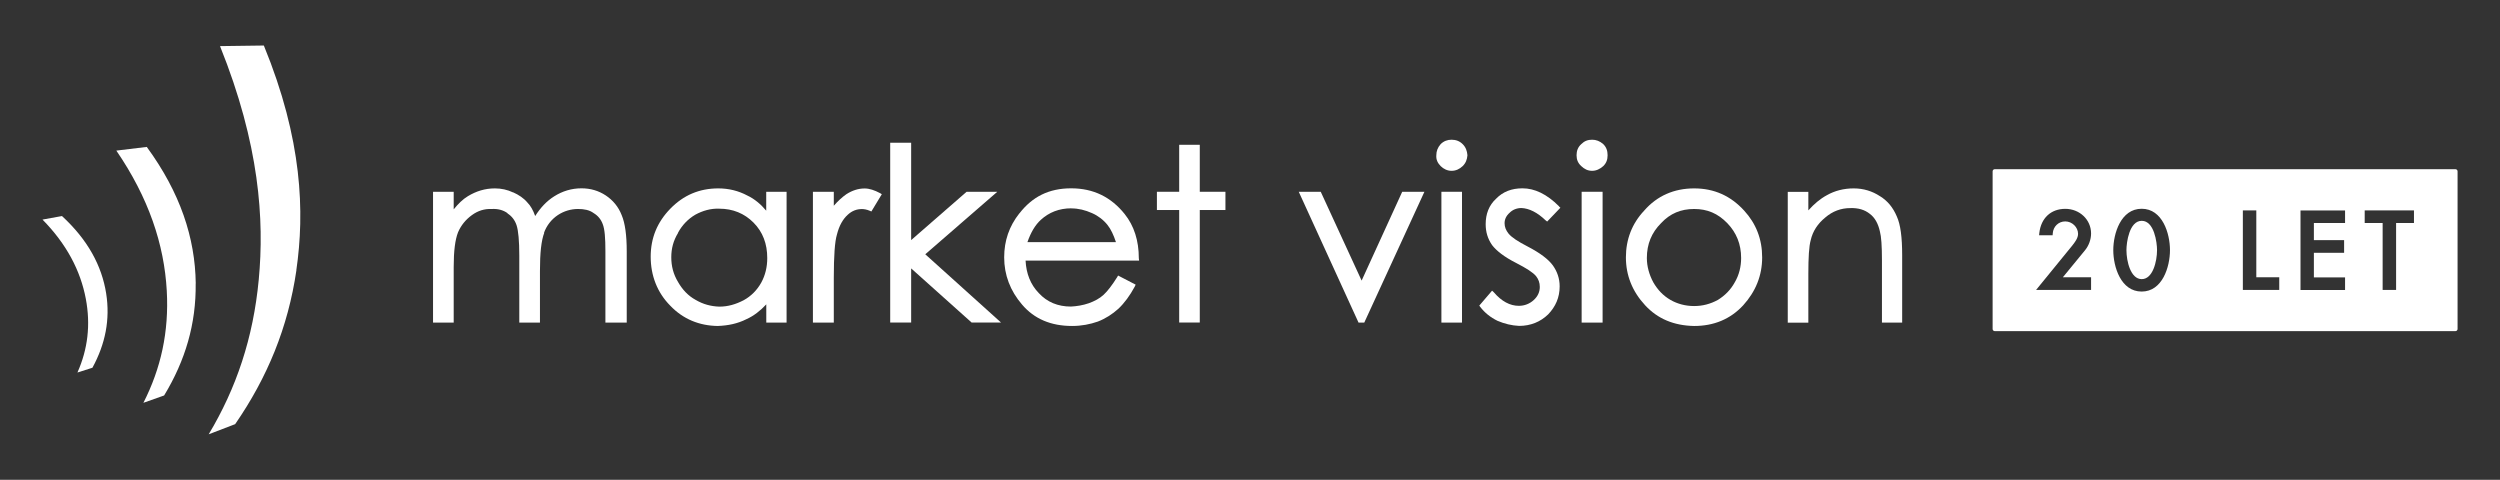
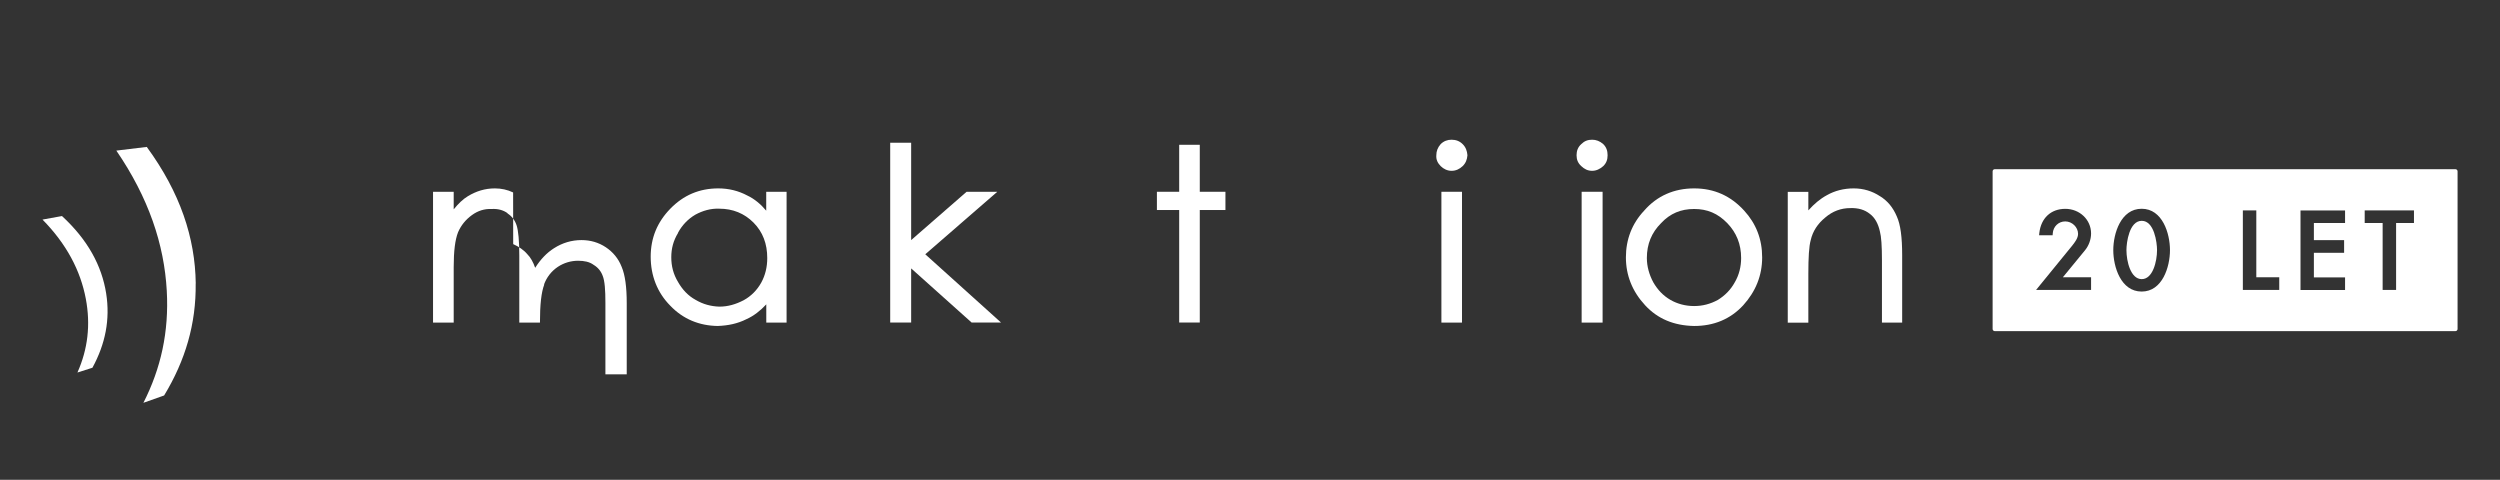
<svg xmlns="http://www.w3.org/2000/svg" id="a" viewBox="0 0 339.98 65.25">
  <rect x="0" y="0" width="339.98" height="65.25" fill="#333333" stroke="none" />
  <defs>
    <style>.b{fill:#fff;}</style>
  </defs>
  <path class="b" d="M14.44,39.92c-.6-3.81-2.52-7.32-6.01-10.54l-2.65,.48c3.27,3.33,5.16,6.92,5.89,10.77,.67,3.55,.27,6.86-1.14,10.03l2.04-.65c1.77-3.25,2.42-6.57,1.87-10.09h0Z" />
  <path class="b" d="M26.62,38.55c-.08-6.21-2.11-12.35-6.66-18.57l-4.14,.5c4.39,6.42,6.51,12.74,6.86,19.07,.31,5.58-.8,10.56-3.18,15.23l2.82-1c2.89-4.77,4.36-9.75,4.29-15.24h0Z" />
-   <path class="b" d="M40.3,36.74c1.14-7.86,.84-17.75-4.42-30.55l-5.96,.08c5.39,13.37,6.03,23.67,5.27,31.73-.75,7.99-3.07,14.82-6.81,21.06l3.6-1.38c4.38-6.35,7.19-13.14,8.33-20.94h0Z" />
  <g>
    <path class="b" d="M216.52,19c-.6,0-1.06,.18-1.48,.6-.46,.41-.64,.92-.64,1.51s.18,1.06,.64,1.48c.42,.4,.88,.64,1.48,.64,.55,0,1.06-.24,1.51-.64,.42-.41,.59-.88,.59-1.48s-.17-1.1-.59-1.51c-.46-.41-.97-.6-1.51-.6Z" />
    <path class="b" d="M217.94,26.08h-2.85v17.79h2.85V26.08Z" />
-     <path class="b" d="M212.01,28.05c-1.66-1.66-3.31-2.44-4.97-2.44-1.47,0-2.66,.46-3.59,1.42-.96,.88-1.41,2.07-1.41,3.45,0,1.06,.27,1.98,.87,2.85,.6,.78,1.65,1.61,3.27,2.43h0c1.42,.73,2.29,1.29,2.71,1.79,.32,.41,.51,.88,.51,1.47,0,.69-.28,1.29-.83,1.79-.55,.5-1.24,.78-2.02,.78-1.2,0-2.35-.61-3.4-1.84l-.24-.22-1.74,2.03,.13,.18c.6,.78,1.38,1.42,2.35,1.89,.96,.41,1.93,.64,2.94,.69,1.56,0,2.9-.55,3.95-1.57,1.01-1.06,1.56-2.29,1.56-3.81,0-1.06-.33-2.01-.92-2.84-.6-.83-1.74-1.7-3.44-2.58-1.34-.69-2.16-1.24-2.58-1.74-.37-.46-.55-.92-.55-1.43s.22-1.01,.69-1.42c.41-.41,.96-.64,1.61-.64,1.05,.05,2.16,.6,3.26,1.66l.23,.18,1.8-1.88-.19-.18Z" />
    <path class="b" d="M223.59,28.65c-1.65,1.75-2.48,3.91-2.48,6.35s.87,4.64,2.62,6.52c1.7,1.84,3.91,2.76,6.66,2.81,2.67,0,4.92-.92,6.67-2.81h0c1.7-1.88,2.58-4.04,2.58-6.52s-.83-4.59-2.44-6.35c-1.84-2.02-4.09-3.03-6.81-3.03s-5.05,1.01-6.8,3.03Zm1.25,9.75c-.55-1.01-.88-2.16-.88-3.31,0-1.89,.64-3.45,1.93-4.74,1.24-1.33,2.71-1.93,4.5-1.93s3.22,.6,4.51,1.93c1.24,1.29,1.88,2.85,1.88,4.74,0,1.15-.27,2.3-.87,3.31-.55,1.01-1.34,1.8-2.3,2.39-1.01,.55-2.07,.83-3.22,.83s-2.25-.28-3.21-.83c-1.02-.59-1.75-1.38-2.34-2.39Z" />
    <path class="b" d="M198.91,19.6c-.41-.41-.92-.6-1.51-.6-.55,0-1.06,.18-1.48,.6-.41,.46-.59,.96-.59,1.51-.05,.6,.18,1.06,.59,1.48,.41,.4,.92,.64,1.48,.64,.59,0,1.09-.24,1.51-.64,.42-.41,.6-.88,.65-1.48-.05-.59-.23-1.1-.65-1.51Z" />
-     <path class="b" d="M193.72,26.08h-3.03l-5.52,12.08-5.56-12.08h-2.99l8.13,17.79h.78l8.18-17.79Z" />
    <path class="b" d="M198.82,26.08h-2.8v17.79h2.8V26.08Z" />
    <path class="b" d="M255.66,26.68h0c-1.05-.69-2.24-1.06-3.58-1.06s-2.57,.32-3.63,.92c-.93,.5-1.75,1.2-2.53,2.07v-2.52h-2.8v17.79h2.8v-6.62c0-2.25,.09-3.77,.32-4.59,.28-1.24,.96-2.25,1.97-3.08,1.01-.87,2.16-1.29,3.4-1.29,1.11-.04,1.98,.23,2.67,.78,.69,.51,1.14,1.34,1.37,2.39,.19,.69,.28,1.97,.28,3.9v8.5h2.75v-9.15c0-2.43-.22-4.18-.73-5.29-.51-1.2-1.24-2.11-2.3-2.76Z" />
    <path class="b" d="M135.63,26.08h-4.18l-7.54,6.57v-13.24h-2.85v24.45h2.85v-7.36l8.22,7.36h4l-10.3-9.28,9.79-8.5Z" />
-     <path class="b" d="M138.62,29.02c-1.38,1.75-2.06,3.72-2.06,5.98,0,2.39,.82,4.55,2.44,6.43,1.65,1.93,3.9,2.9,6.8,2.9,1.29,0,2.44-.23,3.5-.6,1.06-.41,1.98-1.01,2.8-1.75,.83-.79,1.56-1.79,2.21-2.99l.13-.28-2.39-1.24-.13,.23c-.7,1.11-1.3,1.89-1.84,2.39h0c-.55,.51-1.24,.87-2.02,1.15h0c-.78,.27-1.61,.41-2.43,.45-1.74,0-3.22-.59-4.37-1.84-1.11-1.15-1.7-2.62-1.79-4.41h15.44l-.04-.32c0-2.39-.64-4.41-1.93-6.02-1.84-2.29-4.23-3.49-7.27-3.49s-5.28,1.15-7.03,3.4Zm7.07-.68c.97,0,1.89,.23,2.81,.64,.83,.36,1.56,.92,2.11,1.61h0c.47,.59,.83,1.37,1.15,2.34h-12.04c.47-1.34,1.06-2.34,1.83-3.04,1.11-1.01,2.48-1.56,4.13-1.56Z" />
-     <path class="b" d="M113.39,27.96v-1.88h-2.84v17.79h2.84v-6.12c0-2.94,.14-4.91,.42-5.83,.31-1.24,.81-2.11,1.47-2.71,.59-.55,1.24-.78,1.93-.78,.27,0,.64,.05,1.06,.23l.23,.1,1.42-2.35-.23-.14c-.77-.41-1.46-.64-2.11-.64-.87,0-1.7,.28-2.48,.78-.6,.42-1.15,.93-1.71,1.57Z" />
    <path class="b" d="M163.16,19.69h-2.8v6.39h-3.03v2.48h3.03v15.3h2.8v-15.3h3.49v-2.48h-3.49v-6.39Z" />
-     <path class="b" d="M69.78,26.17c-.78-.37-1.6-.55-2.48-.55-1.33,0-2.53,.37-3.67,1.06-.69,.41-1.34,1.06-1.93,1.79v-2.39h-2.81v17.79h2.81v-7.58c0-2.12,.19-3.68,.59-4.7,.41-.96,1.06-1.74,1.89-2.34h0c.83-.6,1.7-.87,2.71-.83,.83-.04,1.52,.14,2.12,.56v.04c.59,.37,1.01,.92,1.24,1.61h0c.24,.73,.37,2.11,.37,4.14v9.1h2.81v-7.04c0-2.43,.18-4.13,.59-5.19l-.05,.04c.37-1.01,1.01-1.84,1.89-2.43,.83-.55,1.79-.83,2.75-.83,.83,0,1.56,.14,2.12,.56,.6,.36,1.01,.87,1.24,1.51,.27,.69,.36,1.88,.36,3.68v9.7h2.9v-9.7c0-2.16-.22-3.82-.69-4.92-.45-1.15-1.19-2.02-2.16-2.67-.97-.64-2.07-.97-3.3-.97-1.34,0-2.58,.37-3.73,1.1-1.01,.64-1.84,1.52-2.57,2.67-.27-.78-.64-1.43-1.06-1.84-.5-.6-1.19-1.05-1.93-1.38Z" />
+     <path class="b" d="M69.78,26.17c-.78-.37-1.6-.55-2.48-.55-1.33,0-2.53,.37-3.67,1.06-.69,.41-1.34,1.06-1.93,1.79v-2.39h-2.81v17.79h2.81v-7.58c0-2.12,.19-3.68,.59-4.7,.41-.96,1.06-1.74,1.89-2.34h0c.83-.6,1.7-.87,2.71-.83,.83-.04,1.52,.14,2.12,.56v.04c.59,.37,1.01,.92,1.24,1.61h0c.24,.73,.37,2.11,.37,4.14v9.1h2.81c0-2.43,.18-4.13,.59-5.19l-.05,.04c.37-1.01,1.01-1.84,1.89-2.43,.83-.55,1.79-.83,2.75-.83,.83,0,1.56,.14,2.12,.56,.6,.36,1.01,.87,1.24,1.51,.27,.69,.36,1.88,.36,3.68v9.7h2.9v-9.7c0-2.16-.22-3.82-.69-4.92-.45-1.15-1.19-2.02-2.16-2.67-.97-.64-2.07-.97-3.3-.97-1.34,0-2.58,.37-3.73,1.1-1.01,.64-1.84,1.52-2.57,2.67-.27-.78-.64-1.43-1.06-1.84-.5-.6-1.19-1.05-1.93-1.38Z" />
    <path class="b" d="M106.96,26.08h-2.76v2.57c-.73-.87-1.6-1.61-2.57-2.06-1.2-.64-2.52-.97-3.95-.97-2.57,0-4.73,.92-6.52,2.76-1.79,1.84-2.67,3.99-2.67,6.53s.87,4.86,2.67,6.67c1.75,1.83,3.95,2.71,6.43,2.75,1.43-.05,2.72-.32,3.91-.92,1.01-.45,1.89-1.14,2.71-2.02v2.48h2.76V26.08Zm-9.14,2.3c1.84,0,3.4,.64,4.64,1.88,1.28,1.28,1.88,2.9,1.88,4.83,0,1.24-.27,2.35-.82,3.35-.56,1.01-1.38,1.84-2.39,2.39-1.06,.55-2.12,.87-3.31,.87-1.15-.04-2.2-.32-3.22-.92-1.01-.55-1.79-1.38-2.39-2.43-.64-1.06-.92-2.16-.92-3.36s.28-2.26,.92-3.31v-.04c.55-1.01,1.33-1.84,2.34-2.44,1.01-.55,2.11-.87,3.26-.82Z" />
  </g>
  <g>
    <path class="b" d="M333.92,23.01h-62.65c-.16,0-.29,.13-.29,.29v21.44c0,.16,.13,.29,.29,.29h62.65c.16,0,.29-.13,.29-.29V23.3c0-.16-.13-.29-.29-.29Zm-49.55,14.7v1.72h-7.48l4.86-5.96c.43-.53,.85-1.09,.85-1.67,0-.9-.81-1.69-1.74-1.69s-1.64,.71-1.7,1.62l-.02,.26h-1.84l.03-.3c.23-2.03,1.58-3.29,3.53-3.29s3.51,1.47,3.51,3.35c0,.81-.3,1.64-.82,2.28l-3.02,3.68h3.84Zm6.88,1.94c-2.83,0-3.86-3.36-3.86-5.63s1.03-5.63,3.86-5.63,3.85,3.36,3.85,5.63-1.03,5.63-3.85,5.63Zm18.71-.22h-4.95v-10.82h1.83v9.1h3.12v1.72Zm8.95-9.1h-4.24v2.33h4.11v1.72h-4.11v3.34h4.24v1.72h-6.06v-10.82h6.06v1.72Zm9.38,0h-2.44v9.1h-1.83v-9.1h-2.44v-1.72h6.7v1.72Z" />
    <path class="b" d="M291.26,30.03c-1.7,0-2.08,2.95-2.08,3.98,0,1.53,.57,3.95,2.08,3.95s2.08-2.42,2.08-3.95c0-1.03-.38-3.98-2.08-3.98Z" />
  </g>
</svg>